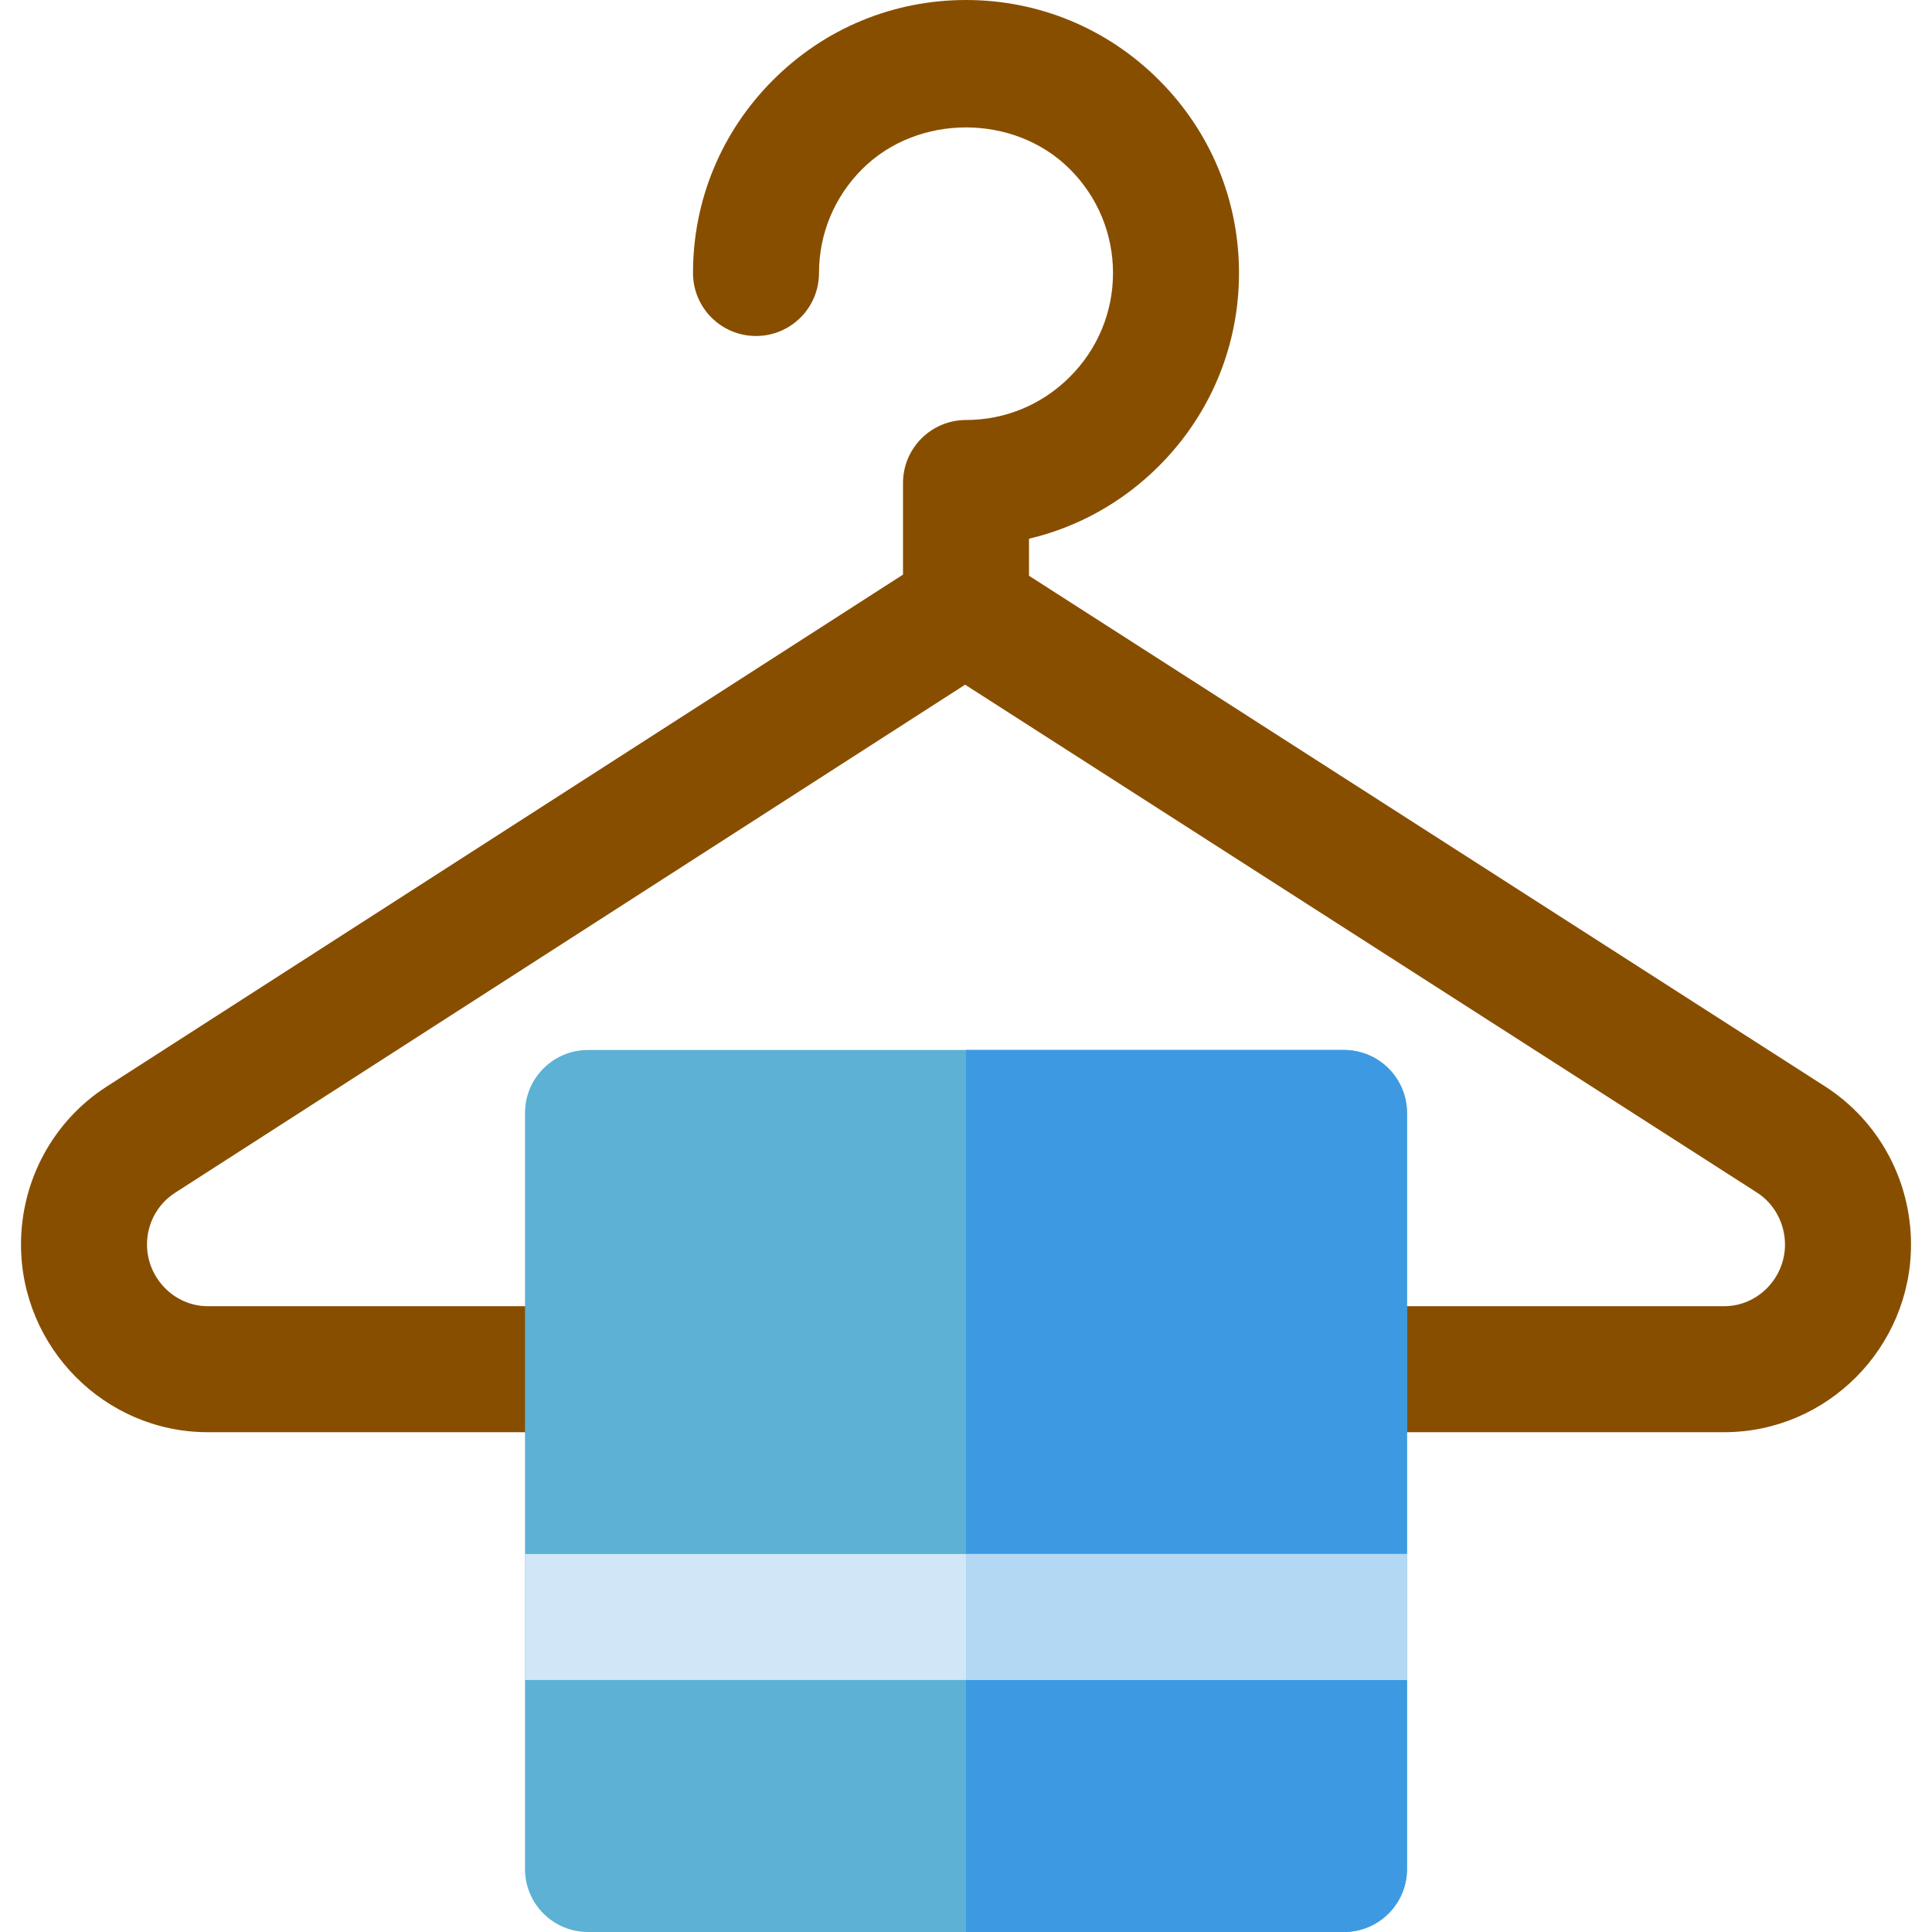
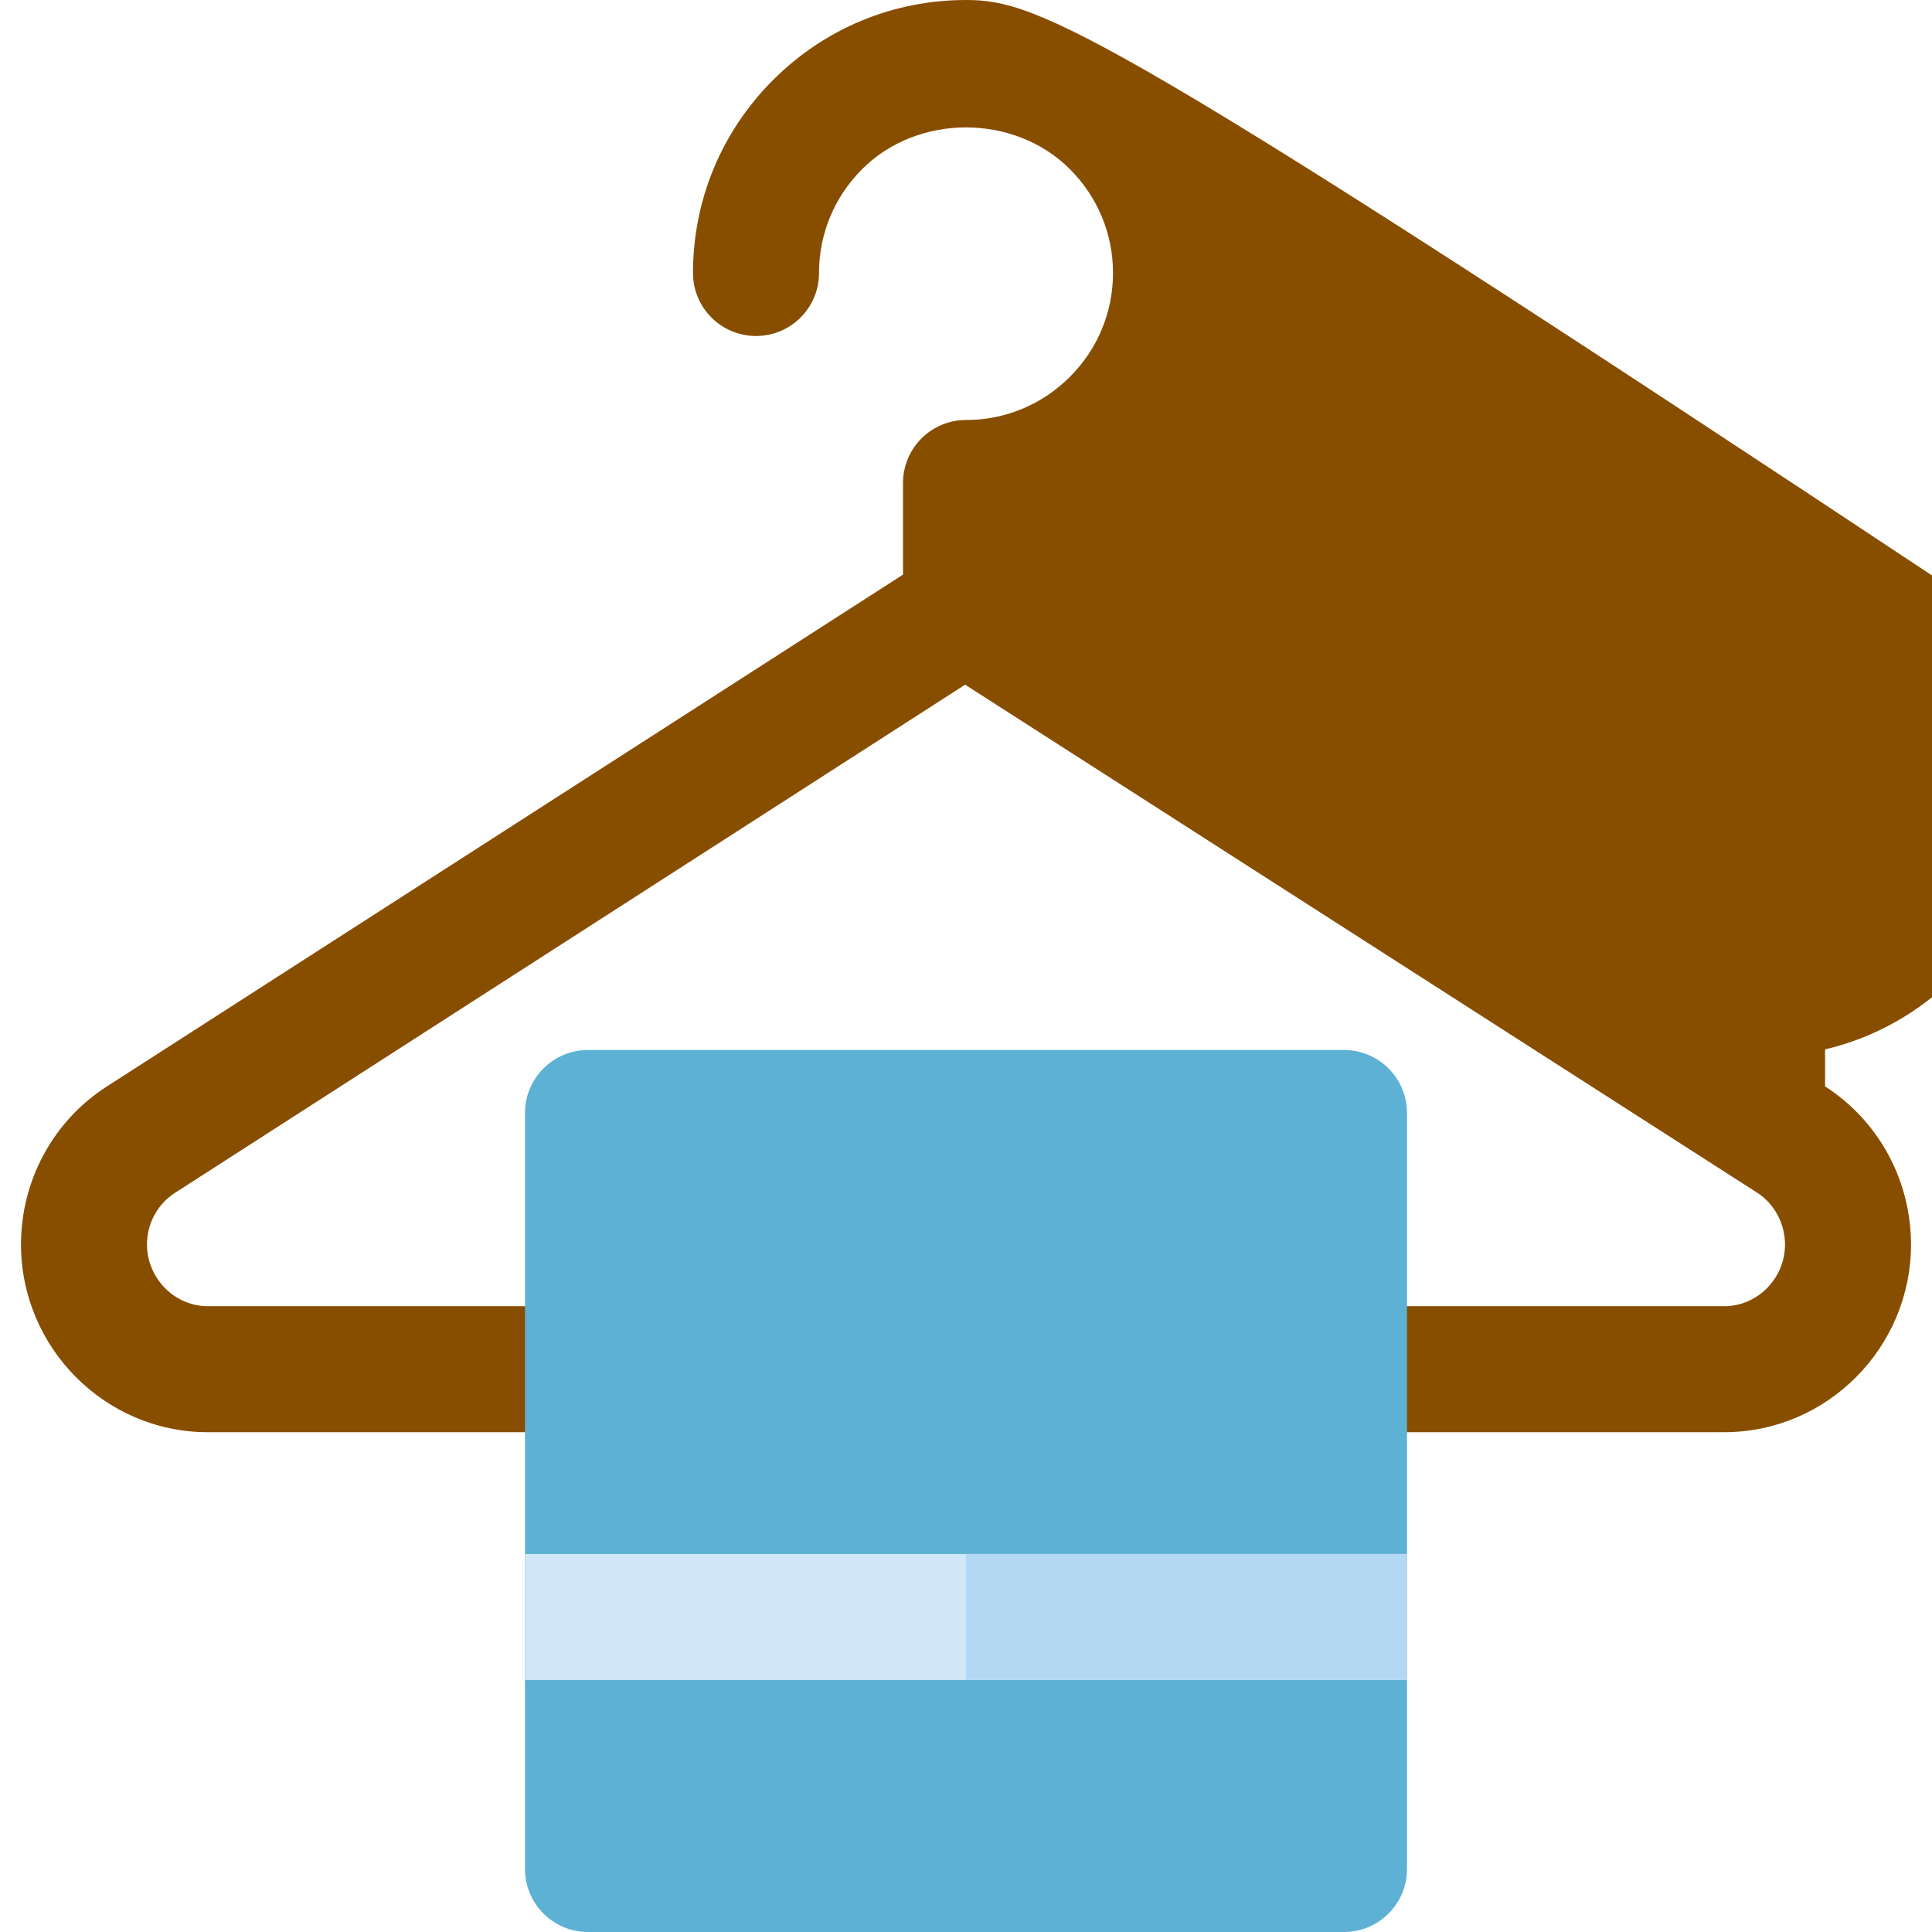
<svg xmlns="http://www.w3.org/2000/svg" version="1.1" id="Layer_1" x="0px" y="0px" viewBox="0 0 512 512" style="enable-background:new 0 0 512 512;" xml:space="preserve">
-   <path style="fill:#884E00;" d="M483.663,287.913L272.696,152.58v-9.814c12.929-3.049,24.804-9.636,34.44-19.277  c13.679-13.675,21.212-31.837,21.212-51.142s-7.533-37.467-21.207-51.135C293.467,7.533,275.305,0,256,0  s-37.467,7.533-51.135,21.212c-13.679,13.674-21.212,31.836-21.212,51.135c0,9.223,7.473,16.696,16.696,16.696  c9.223,0,16.696-7.473,16.696-16.696c0-10.38,4.059-20.152,11.434-27.527c14.728-14.739,40.31-14.744,55.049,0.006  c7.371,7.364,11.43,17.141,11.43,27.521s-4.059,20.157-11.434,27.527c-7.365,7.371-17.142,11.43-27.522,11.43  c-9.223,0-16.696,7.473-16.696,16.696v24.278L28.31,287.924c-14.245,9.141-22.745,24.948-22.745,41.872  c0,27.304,22.206,49.752,49.506,49.752h100.755c9.223,0,16.696-7.479,16.696-16.696c0-9.217-7.473-16.696-16.696-16.696H55.071  c-8.887,0-16.115-7.47-16.115-16.361c0-5.511,2.766-10.691,7.402-13.669l209.408-134.677l209.864,134.601  c4.641,2.978,7.413,8.26,7.413,13.782c0,8.881-7.228,16.325-16.115,16.325H356.174c-9.223,0-16.696,7.479-16.696,16.696  c0,9.217,7.473,16.696,16.696,16.696h100.755c27.3-0.001,49.506-22.438,49.506-49.732  C506.435,312.872,497.924,297.066,483.663,287.913z" />
+   <path style="fill:#884E00;" d="M483.663,287.913v-9.814c12.929-3.049,24.804-9.636,34.44-19.277  c13.679-13.675,21.212-31.837,21.212-51.142s-7.533-37.467-21.207-51.135C293.467,7.533,275.305,0,256,0  s-37.467,7.533-51.135,21.212c-13.679,13.674-21.212,31.836-21.212,51.135c0,9.223,7.473,16.696,16.696,16.696  c9.223,0,16.696-7.473,16.696-16.696c0-10.38,4.059-20.152,11.434-27.527c14.728-14.739,40.31-14.744,55.049,0.006  c7.371,7.364,11.43,17.141,11.43,27.521s-4.059,20.157-11.434,27.527c-7.365,7.371-17.142,11.43-27.522,11.43  c-9.223,0-16.696,7.473-16.696,16.696v24.278L28.31,287.924c-14.245,9.141-22.745,24.948-22.745,41.872  c0,27.304,22.206,49.752,49.506,49.752h100.755c9.223,0,16.696-7.479,16.696-16.696c0-9.217-7.473-16.696-16.696-16.696H55.071  c-8.887,0-16.115-7.47-16.115-16.361c0-5.511,2.766-10.691,7.402-13.669l209.408-134.677l209.864,134.601  c4.641,2.978,7.413,8.26,7.413,13.782c0,8.881-7.228,16.325-16.115,16.325H356.174c-9.223,0-16.696,7.479-16.696,16.696  c0,9.217,7.473,16.696,16.696,16.696h100.755c27.3-0.001,49.506-22.438,49.506-49.732  C506.435,312.872,497.924,297.066,483.663,287.913z" />
  <path style="fill:#5CB1D4;" d="M356.174,512H155.826c-9.223,0-16.696-7.479-16.696-16.696V294.957  c0-9.217,7.473-16.696,16.696-16.696h200.348c9.223,0,16.696,7.479,16.696,16.696v200.348C372.87,504.521,365.397,512,356.174,512z" />
-   <path style="fill:#3D9AE2;" d="M356.174,278.261H256V512h100.174c9.223,0,16.696-7.479,16.696-16.696V294.957  C372.87,285.739,365.397,278.261,356.174,278.261z" />
  <rect x="139.13" y="411.826" style="fill:#D1E7F8;" width="233.739" height="33.391" />
  <rect x="256" y="411.826" style="fill:#B3D8F4;" width="116.87" height="33.391" />
  <g>
</g>
  <g>
</g>
  <g>
</g>
  <g>
</g>
  <g>
</g>
  <g>
</g>
  <g>
</g>
  <g>
</g>
  <g>
</g>
  <g>
</g>
  <g>
</g>
  <g>
</g>
  <g>
</g>
  <g>
</g>
  <g>
</g>
</svg>